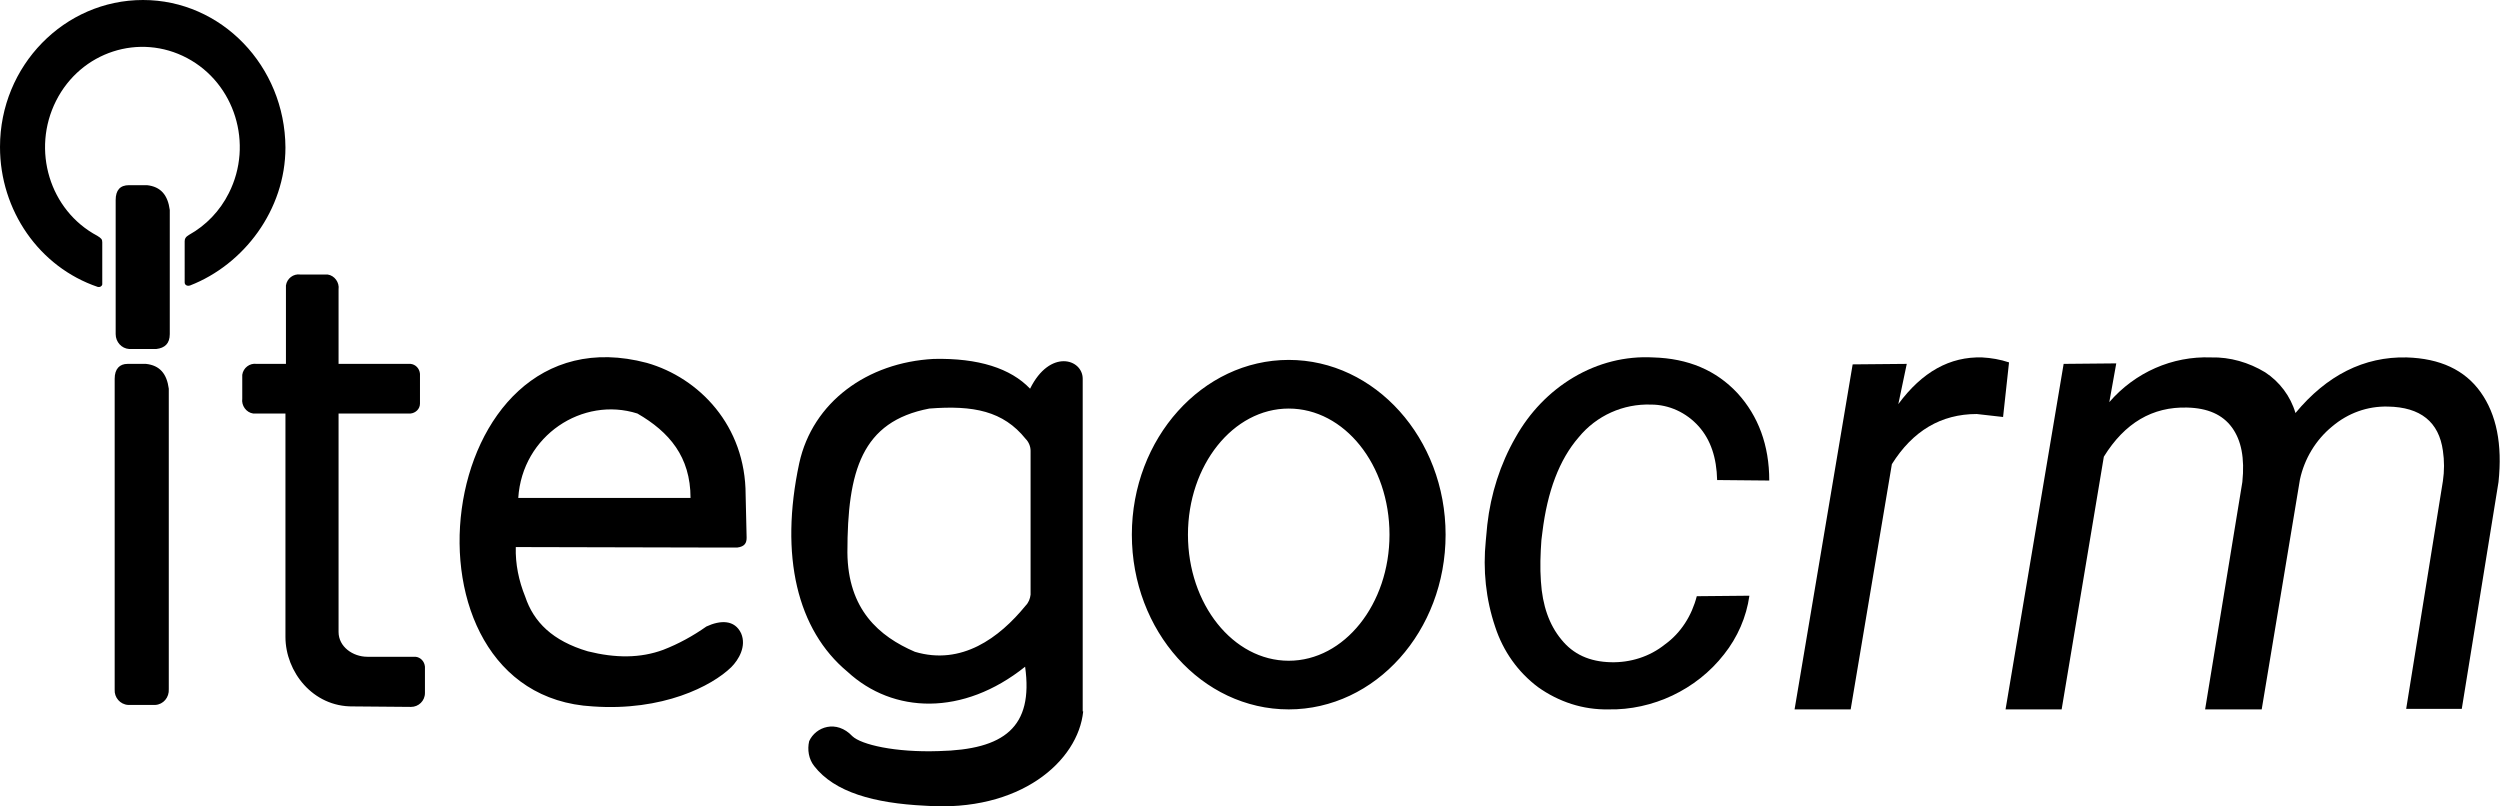
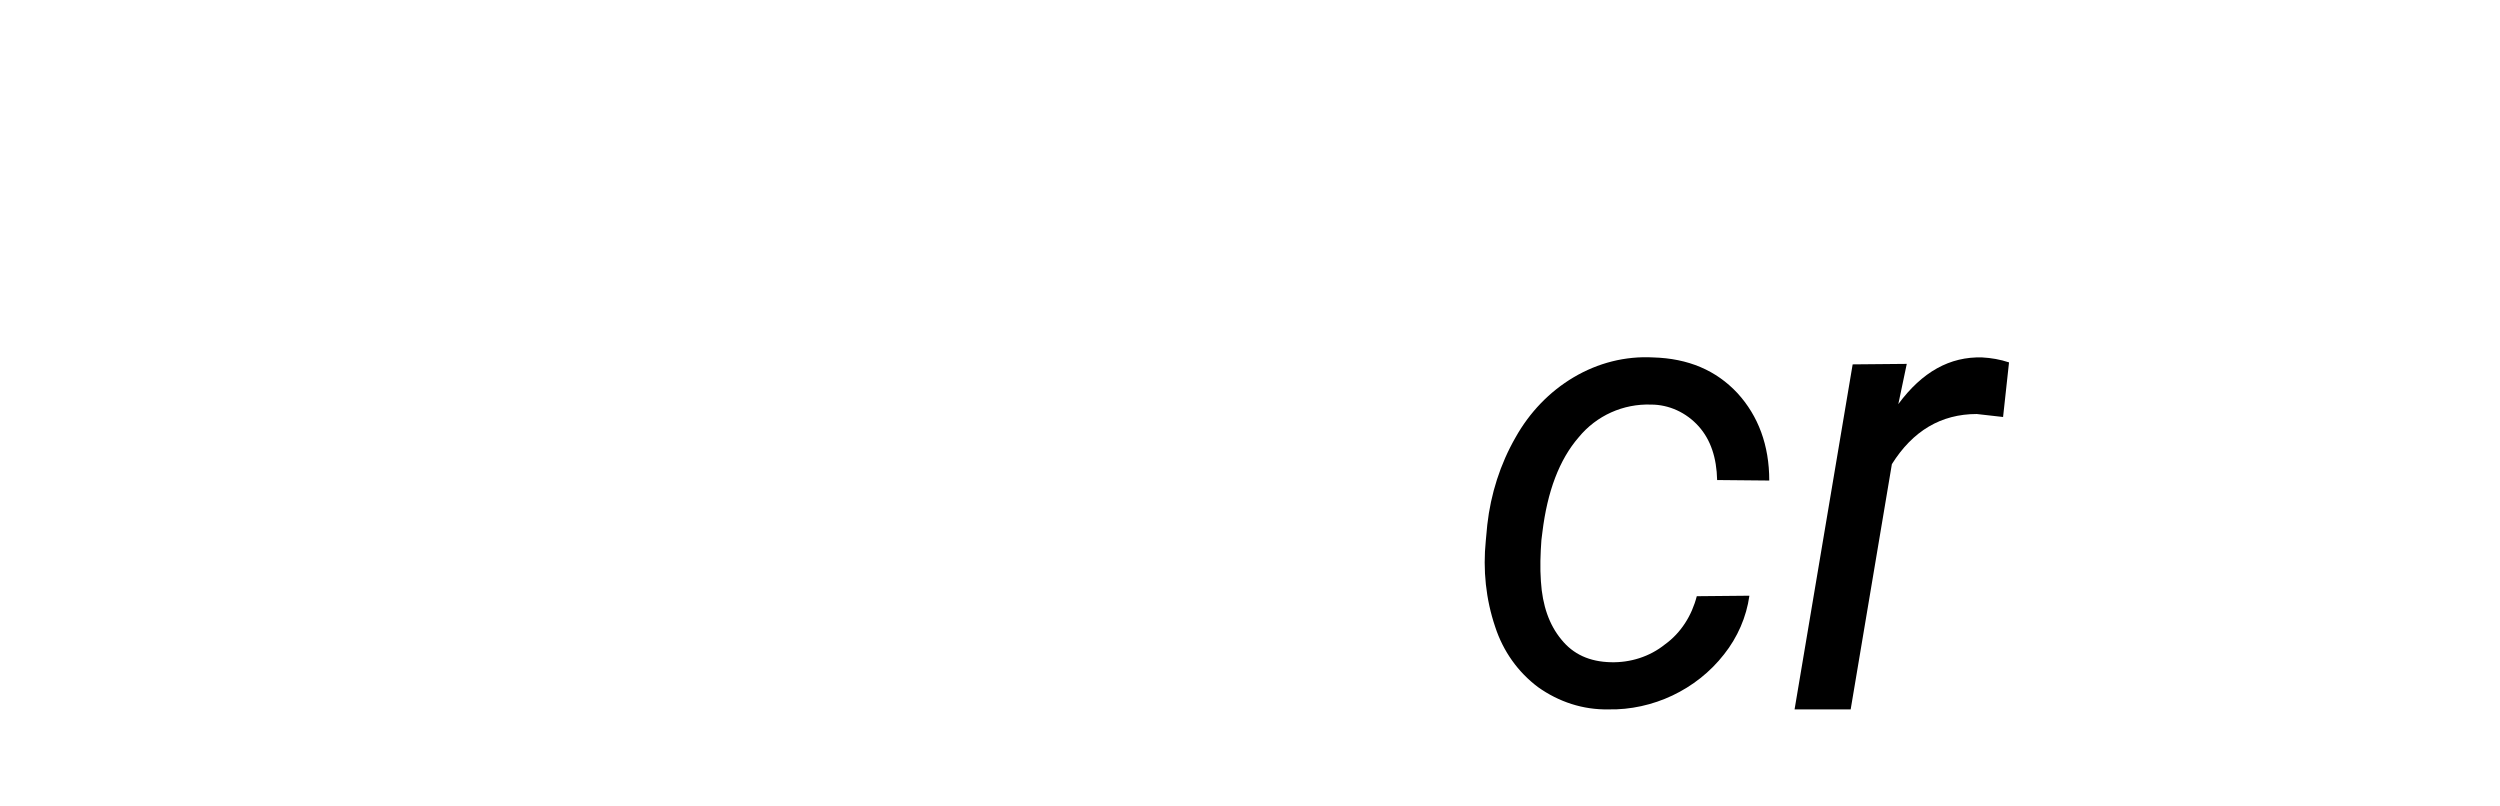
<svg xmlns="http://www.w3.org/2000/svg" version="1.1" id="Capa_1" x="0px" y="0px" viewBox="0 0 503.6 162.4" style="enable-background:new 0 0 503.6 162.4;" xml:space="preserve">
  <title>logo_itego_crm</title>
-   <path d="M37.2,56.9c0,0.5,0.5,0.8,1.1,0.6c10.8-4.2,19.2-15.2,19.2-27.8C57.4,13.3,44.6,0,28.8,0S0,13.2,0,29.6  c0,12.8,7.9,24.2,19.7,28.2c0.4,0.1,0.8-0.1,0.9-0.5c0-0.1,0-0.2,0-0.3v-8.2c0-0.6-0.2-0.8-1-1.3c-9.6-5.1-13.3-17.3-8.3-27.2  s16.8-13.7,26.4-8.6S51.1,29,46.1,38.9c-1.8,3.6-4.6,6.5-8,8.4c-0.7,0.4-0.9,0.8-0.9,1.3L37.2,56.9z M23.3,40.3v27  c0,1.6,1.2,2.9,2.7,3h5.5c1.7-0.2,2.7-1.1,2.7-3v-25c-0.4-3-1.8-4.7-4.6-5H26C24.2,37.3,23.3,38.3,23.3,40.3" />
-   <path d="M23.1,76.3v62.6c-0.1,1.6,1.1,3,2.7,3.1h5.5c1.6-0.1,2.8-1.5,2.7-3.2c0,0,0,0,0,0V78.3c-0.4-3-1.8-4.7-4.6-5h-3.7  C24.1,73.3,23.1,74.3,23.1,76.3 M57.5,73.3h-5.8c-1.4-0.2-2.7,0.8-2.9,2.2c0,0.2,0,0.5,0,0.8v4c-0.2,1.4,0.8,2.8,2.2,3  c0.2,0,0.5,0,0.7,0h5.8v45c0,7,5.5,14.1,13.6,14l11.7,0.1c1.5,0,2.8-1.2,2.8-2.8c0-0.1,0-0.2,0-0.3v-5c-0.1-1.1-0.9-1.9-1.9-2H74  c-2.9,0-5.8-2-5.8-5v-44h14.5c1-0.1,1.9-0.9,1.9-2v-6c-0.1-1.1-0.9-1.9-1.9-2H68.2v-15c0.2-1.4-0.8-2.8-2.2-3c-0.2,0-0.5,0-0.7,0  h-4.8c-1.4-0.2-2.7,0.8-2.9,2.2c0,0.2,0,0.5,0,0.8V73.3z M139.1,100.3h-34.7c0.8-12.6,13-20.5,24-17C134.8,87,139.1,92,139.1,100.3  L139.1,100.3z M145.6,110.3h2.9c1.6-0.2,1.9-1,1.9-2l-0.2-8.6c0-14-9.4-23.6-19.9-26.6c-43.4-11.5-52.4,66.9-10.9,69.2  c14.1,1,24-4.1,27.9-7.9c1.5-1.5,3.1-4.2,2-6.8c-1.3-2.8-4.2-2.7-7-1.4c-2.7,1.9-5.6,3.5-8.7,4.7c-4.6,1.7-9.6,1.7-15.2,0.3  c-7.1-2.1-10.9-5.9-12.6-11c-1.3-3.2-2-6.6-1.9-10L145.6,110.3L145.6,110.3z M218.2,143.3c-1,10-12.7,20.4-31.9,19  c-10.2-0.5-18.2-2.7-22.3-8c-1.1-1.4-1.4-3.3-1-5c1.3-2.9,5.5-4.4,8.7-1c1.8,1.7,8.6,3.3,17.4,3c13.2-0.3,19.1-4.8,17.4-17  c-12.5,10-26.6,9.5-35.8,1c-10.1-8.4-13.7-23.3-9.7-42c2.7-12.3,13.7-20.3,27.1-21c9-0.2,15.5,1.9,19.4,6c4-8.1,10.6-6,10.6-2V143.3  z M187.2,82.3c-13.6,2.6-16.5,12.5-16.5,29c0.1,11.5,6.4,16.9,13.6,20c9.4,2.8,17-2.8,22.3-9.3c0.6-0.6,0.9-1.4,1-2.2v-29  c0-0.9-0.4-1.8-1-2.4C202.1,82.8,196.1,81.6,187.2,82.3L187.2,82.3z M279.9,107.7c0,14-9.1,25.4-20.3,25.4  c-11.2,0-20.3-11.4-20.3-25.4s9.1-25.4,20.3-25.4C270.8,82.3,279.9,93.6,279.9,107.7z M259.6,72.5c-17.4,0-31.6,15.8-31.6,35.2  s14.1,35.2,31.6,35.2s31.6-15.8,31.6-35.2S277,72.5,259.6,72.5z" />
  <path d="M324.5,133.4c3.9,0.1,7.8-1.1,10.9-3.6c3.2-2.3,5.4-5.8,6.4-9.7l10.6-0.1c-0.6,4.3-2.4,8.4-5.1,11.8  c-2.8,3.6-6.4,6.4-10.4,8.3c-4,1.9-8.5,2.9-12.9,2.8c-5.1,0.1-10-1.5-14.2-4.5c-4-3-7-7.2-8.6-12.1c-1.9-5.6-2.5-11.5-1.9-17.4  l0.3-3.2c0.7-6.2,2.6-12.2,5.7-17.6c2.8-5,6.8-9.2,11.7-12.1c4.9-2.9,10.4-4.3,16-4c7.1,0.2,12.7,2.6,17,7.2  c4.2,4.6,6.4,10.5,6.4,17.6l-10.5-0.1c-0.1-4.5-1.3-8.1-3.7-10.8c-2.5-2.8-6-4.4-9.6-4.4c-5.6-0.2-11,2.2-14.6,6.6  c-3.9,4.5-6.3,10.9-7.3,19.1l-0.2,1.6c-0.2,2.8-0.3,5.6-0.1,8.3c0.3,4.9,1.7,8.8,4.1,11.7C316.9,131.8,320.2,133.3,324.5,133.4z" />
  <path d="M403.5,84l-5.3-0.6c-7.2,0-12.9,3.4-17.1,10.1l-8.3,49.4h-11.3l11.7-69.5l10.9-0.1l-1.7,8.1c4.8-6.5,10.4-9.6,16.9-9.4  c1.8,0.1,3.6,0.4,5.4,1L403.5,84z" />
-   <path d="M426.3,73.2l-1.4,7.8c5.2-6,12.7-9.3,20.5-9c3.8-0.1,7.6,1,10.9,3c2.9,1.9,5.1,4.8,6.1,8.2c6.3-7.6,13.8-11.4,22.4-11.2  c6.7,0.2,11.7,2.5,14.9,7c3.2,4.5,4.4,10.5,3.6,18.1l-7.4,45.7h-11.2l7.4-45.9c0.3-2,0.3-4.1,0-6.1c-0.8-5.8-4.5-8.8-11.1-8.9  c-4.1-0.1-8,1.3-11.2,4c-3.3,2.7-5.6,6.5-6.5,10.7l-7.7,46.3h-11.4l7.5-45.8c0.5-4.8-0.2-8.4-2.1-11c-1.9-2.6-4.9-3.9-9-4  c-7-0.2-12.6,3.1-16.8,9.9l-8.5,50.9H404l11.7-69.6L426.3,73.2z" />
</svg>